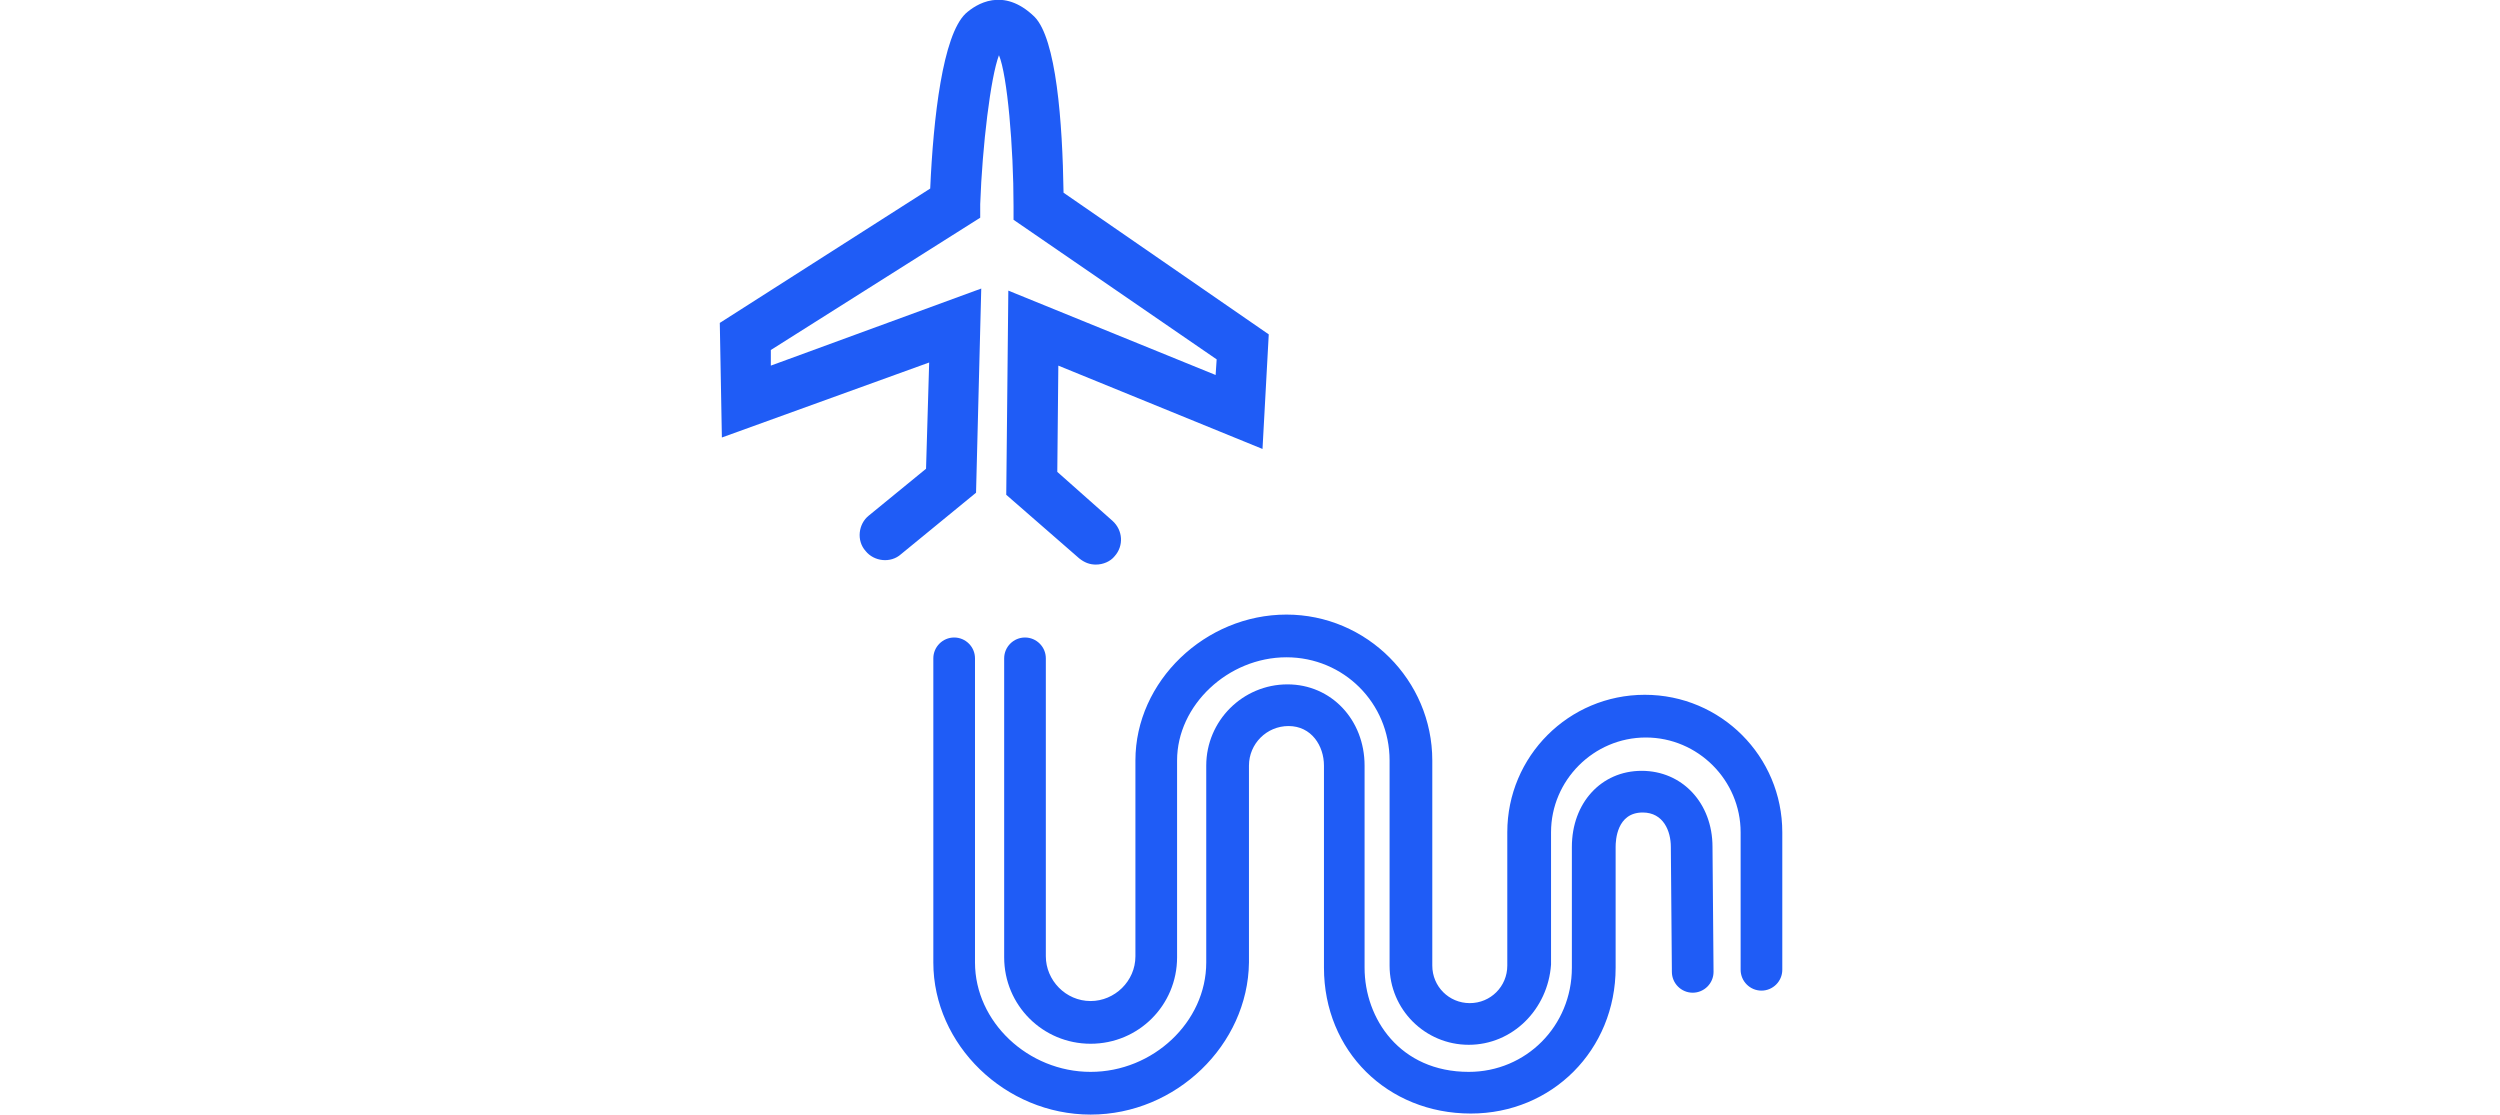
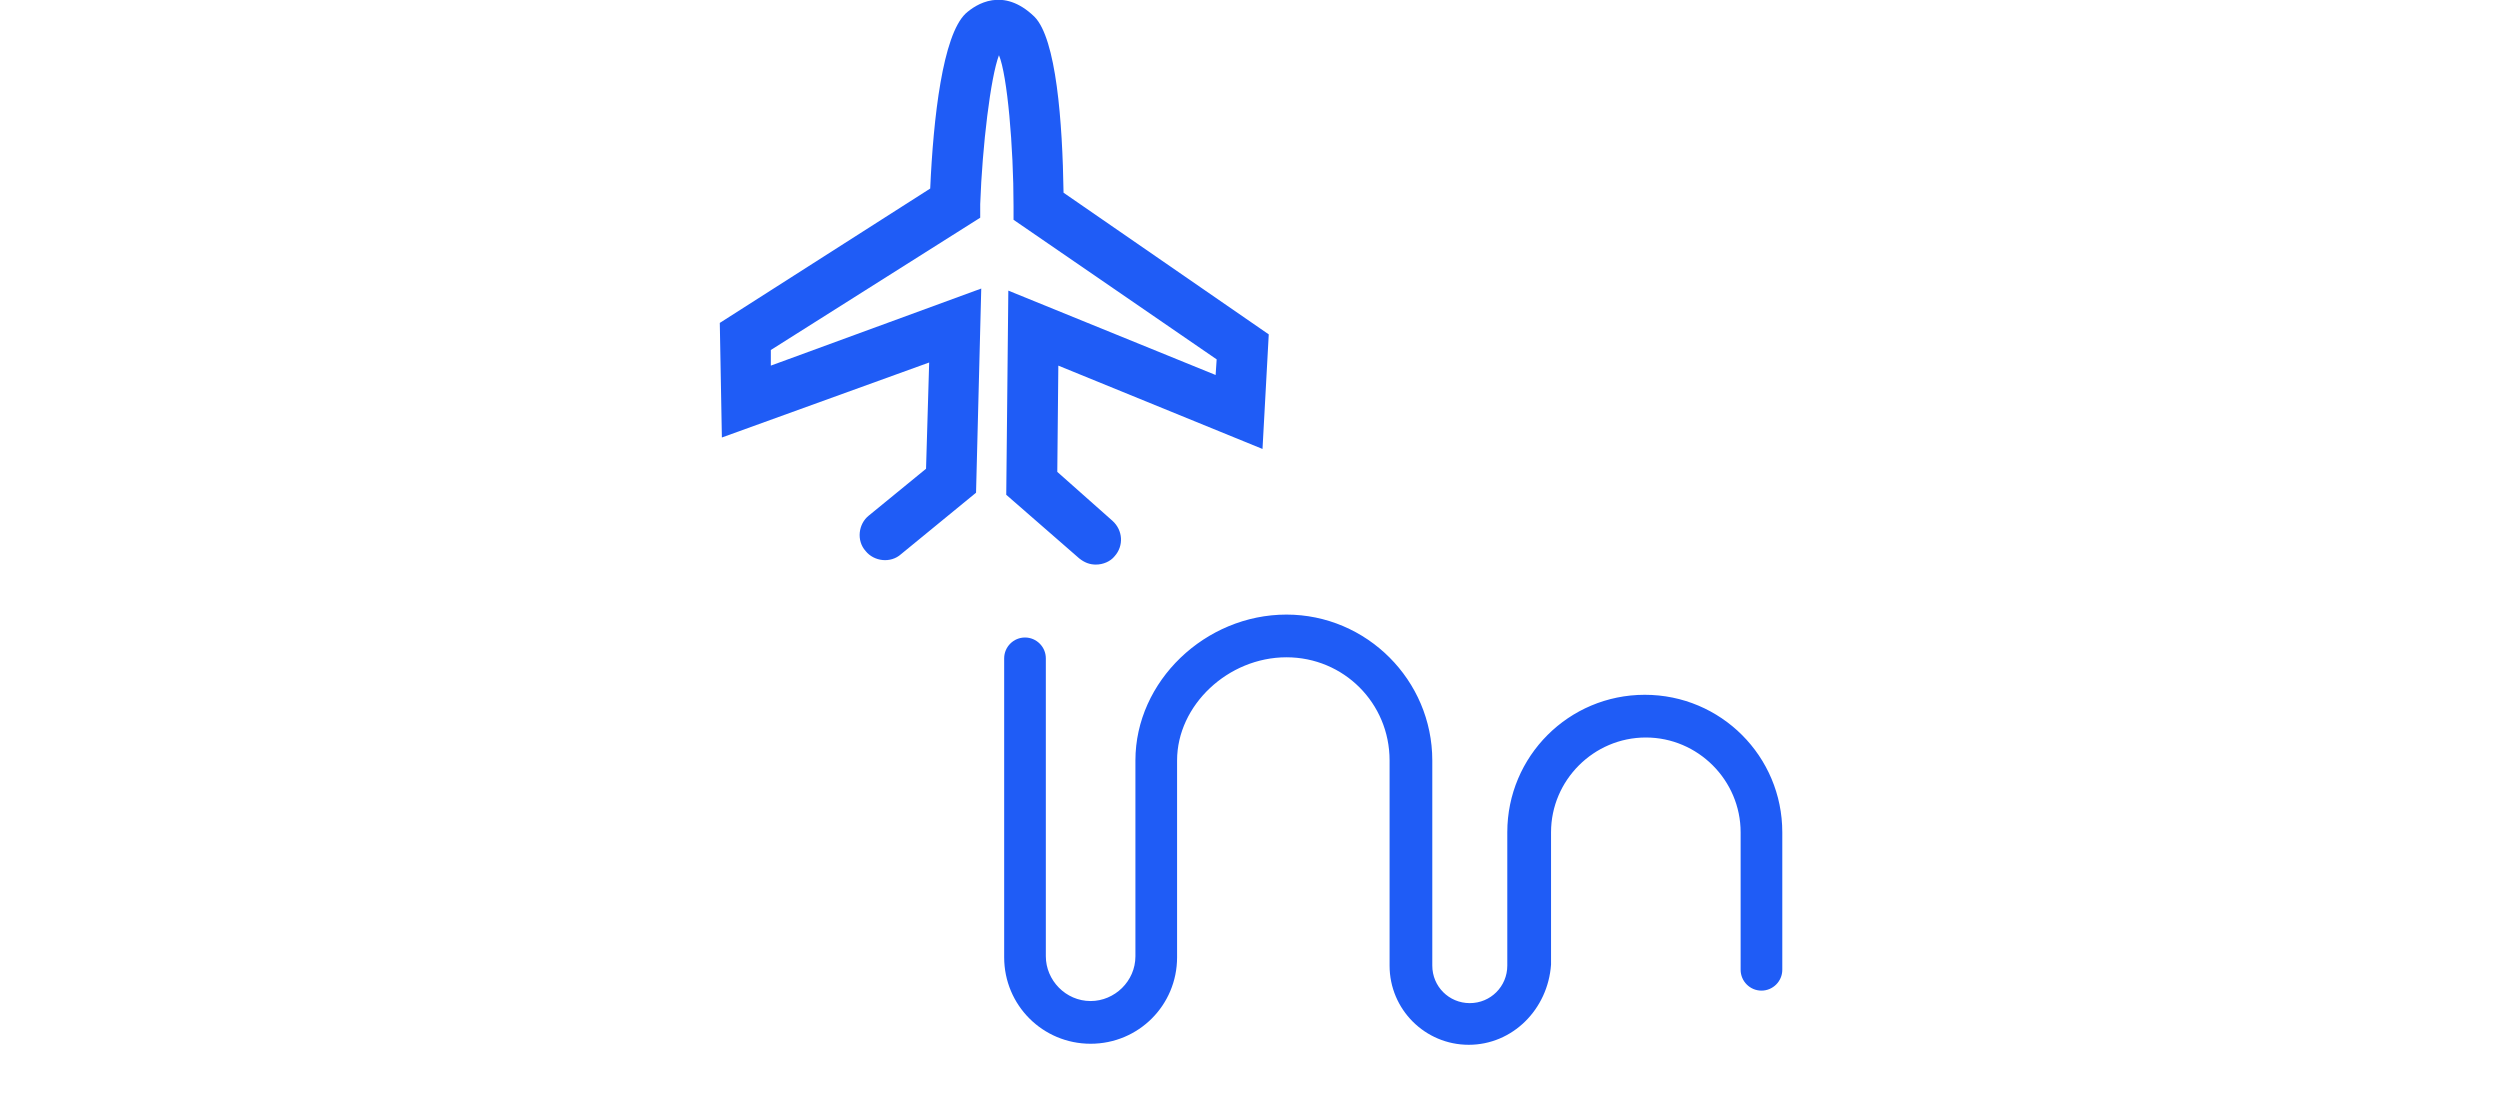
<svg xmlns="http://www.w3.org/2000/svg" version="1.1" id="Layer_1" x="0px" y="0px" viewBox="0 0 240 107" enable-background="new 0 0 240 107" xml:space="preserve">
  <g>
    <g>
      <path fill="#1F5CF6" d="M105.2,54.2c-0.6,0-1.1-0.2-1.6-0.6l-7-6.1l0.2-19.6l19.9,8.1l0.1-1.5L97.3,21.1l0-1.3    c0-5.7-0.6-12.6-1.4-14.5c-0.8,2.1-1.6,8.7-1.8,14.3l0,1.3L74,33.6l0,1.5l20.2-7.4l-0.5,19.6l-7.2,5.9c-1,0.9-2.6,0.7-3.4-0.3    c-0.9-1-0.7-2.6,0.3-3.4l5.5-4.5l0.3-10.2L69.3,42l-0.2-11l20.2-12.9c0.3-6.8,1.2-14.7,3.4-16.8c1-0.9,3.6-2.6,6.6,0.3    c2.1,2.1,2.7,10.1,2.8,16.9l19.7,13.6l-0.6,11l-19.6-8l-0.1,10.2l5.3,4.7c1,0.9,1.1,2.4,0.2,3.4C106.6,53.9,105.9,54.2,105.2,54.2    z" />
    </g>
    <g>
-       <path fill="#1F5CF6" d="M104.7,107c-8.2,0-15.1-6.7-15.1-14.6V63.2c0-1.1,0.9-2,2-2c1.1,0,2,0.9,2,2v29.2    c0,5.7,5.1,10.5,11.1,10.5c6,0,11.1-4.8,11.1-10.5l0-18.9c0-4.3,3.5-7.8,7.8-7.8c4.2,0,7.4,3.4,7.4,7.8l0,19.4c0,4.9,3.4,10,10,10    c5.5,0,9.9-4.4,9.9-10V81.3c0-4.2,2.8-7.3,6.7-7.3c3.9,0,6.8,3.1,6.8,7.3l0.1,12c0,1.1-0.9,2-2,2c0,0,0,0,0,0c-1.1,0-2-0.9-2-2    l-0.1-12c0-1.5-0.7-3.3-2.7-3.3c-2.5,0-2.6,2.7-2.6,3.3v11.6c0,7.9-6.1,14-13.9,14c-8,0-14.1-6-14.1-14l0-19.4    c0-1.9-1.2-3.8-3.4-3.8c-2.1,0-3.8,1.7-3.8,3.8l0,18.9C119.8,100.3,112.9,107,104.7,107z" />
-     </g>
+       </g>
    <g>
      <path fill="#1F5CF6" d="M141,100.3c-4.2,0-7.6-3.4-7.6-7.6V73c0-5.5-4.4-9.9-9.9-9.9c-5.6,0-10.5,4.6-10.5,9.9v18.9    c0,4.6-3.7,8.3-8.3,8.3c-4.6,0-8.3-3.7-8.3-8.3V63.2c0-1.1,0.9-2,2-2c1.1,0,2,0.9,2,2v28.6c0,2.3,1.9,4.3,4.3,4.3    c2.3,0,4.3-1.9,4.3-4.3V73c0-7.6,6.7-14,14.5-14c7.7,0,14,6.3,14,14v19.7c0,2,1.6,3.6,3.6,3.6c2,0,3.6-1.6,3.6-3.6V79.9    c0-7.3,5.9-13.2,13.2-13.2c7.3,0,13.2,5.9,13.2,13.2v13.2c0,1.1-0.9,2-2,2c-1.1,0-2-0.9-2-2V79.9c0-5-4.1-9.1-9.1-9.1    c-5,0-9.1,4.1-9.1,9.1v12.7C148.6,96.9,145.2,100.3,141,100.3z" />
    </g>
  </g>
</svg>